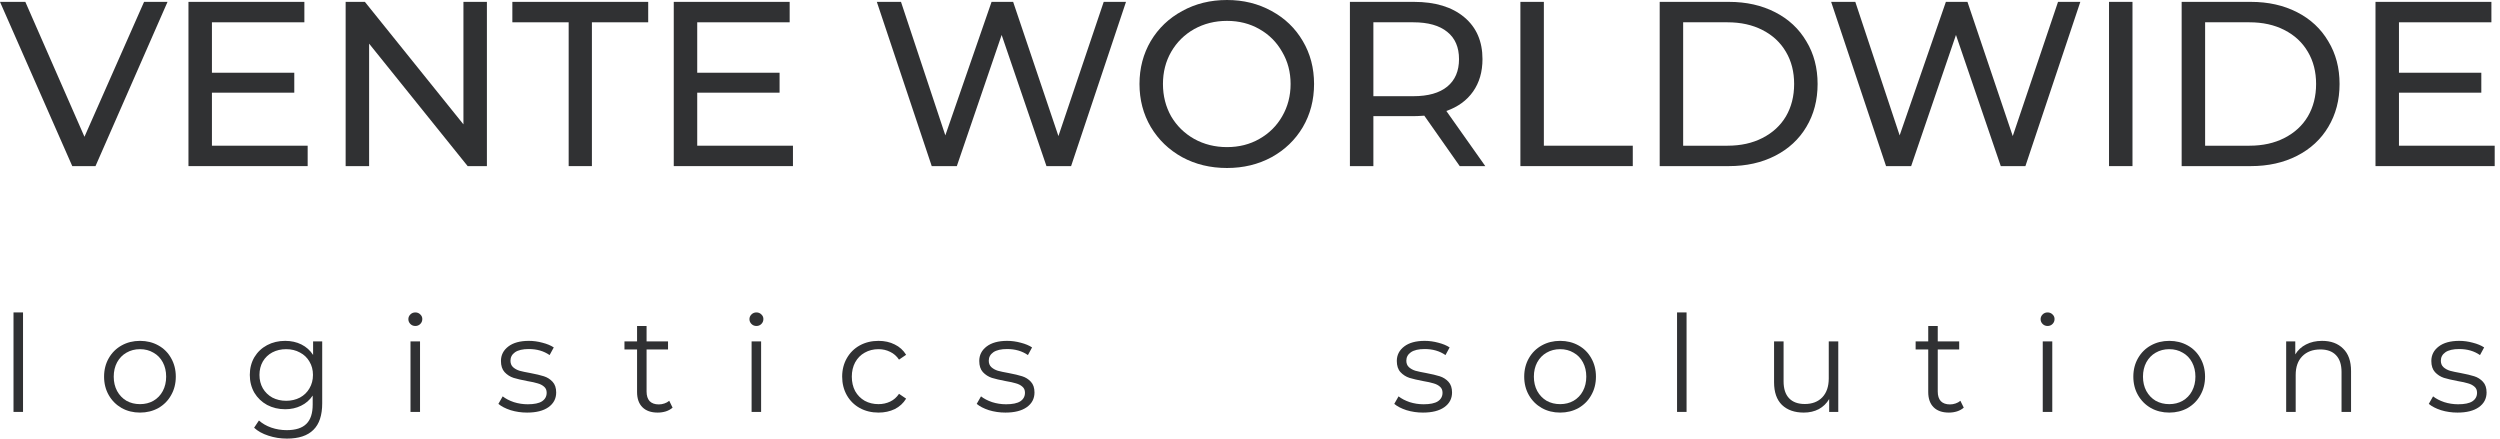
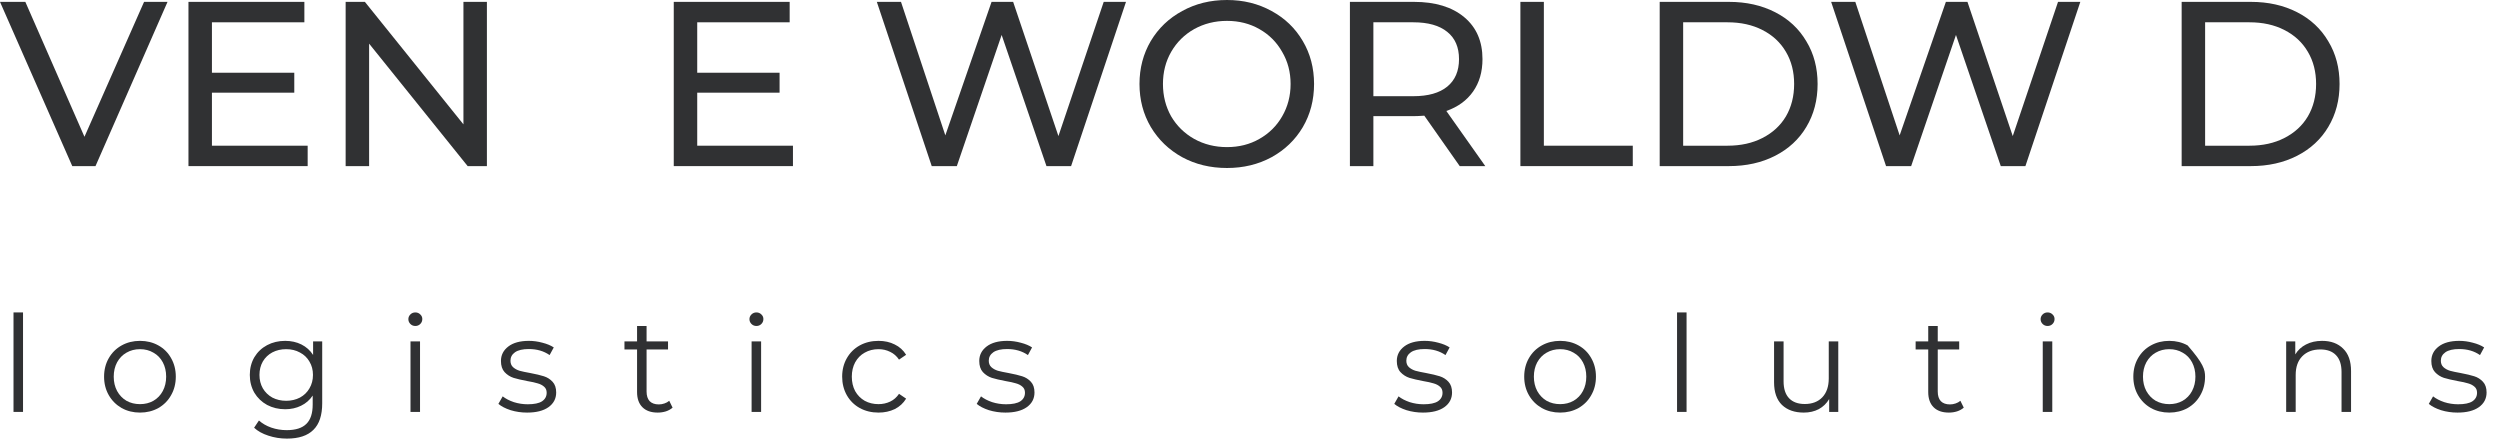
<svg xmlns="http://www.w3.org/2000/svg" width="171" height="30" viewBox="0 0 171 30" fill="none">
  <path d="M0.924 21.37H1.575V28.175H0.924V21.37Z" fill="#303133" />
  <path d="M9.577 28.221C9.112 28.221 8.693 28.117 8.32 27.909C7.948 27.695 7.654 27.402 7.44 27.029C7.226 26.656 7.119 26.234 7.119 25.763C7.119 25.292 7.226 24.871 7.44 24.498C7.654 24.125 7.948 23.834 8.32 23.627C8.693 23.419 9.112 23.315 9.577 23.315C10.041 23.315 10.46 23.419 10.833 23.627C11.206 23.834 11.497 24.125 11.704 24.498C11.918 24.871 12.025 25.292 12.025 25.763C12.025 26.234 11.918 26.656 11.704 27.029C11.497 27.402 11.206 27.695 10.833 27.909C10.46 28.117 10.041 28.221 9.577 28.221ZM9.577 27.643C9.919 27.643 10.225 27.567 10.494 27.414C10.769 27.255 10.983 27.032 11.136 26.744C11.289 26.457 11.365 26.13 11.365 25.763C11.365 25.396 11.289 25.069 11.136 24.782C10.983 24.495 10.769 24.274 10.494 24.122C10.225 23.963 9.919 23.883 9.577 23.883C9.235 23.883 8.926 23.963 8.651 24.122C8.382 24.274 8.168 24.495 8.009 24.782C7.856 25.069 7.779 25.396 7.779 25.763C7.779 26.13 7.856 26.457 8.009 26.744C8.168 27.032 8.382 27.255 8.651 27.414C8.926 27.567 9.235 27.643 9.577 27.643Z" fill="#303133" />
  <path d="M22.039 23.351V27.588C22.039 28.407 21.837 29.013 21.434 29.404C21.037 29.801 20.434 30 19.627 30C19.181 30 18.756 29.933 18.353 29.798C17.955 29.67 17.631 29.489 17.381 29.257L17.711 28.762C17.943 28.97 18.224 29.132 18.554 29.248C18.891 29.364 19.242 29.422 19.609 29.422C20.22 29.422 20.67 29.279 20.957 28.991C21.244 28.71 21.388 28.27 21.388 27.671V27.056C21.186 27.362 20.92 27.594 20.59 27.753C20.266 27.912 19.906 27.992 19.508 27.992C19.056 27.992 18.643 27.894 18.27 27.698C17.903 27.496 17.613 27.218 17.399 26.864C17.191 26.503 17.087 26.096 17.087 25.644C17.087 25.192 17.191 24.788 17.399 24.433C17.613 24.079 17.903 23.804 18.27 23.608C18.637 23.413 19.05 23.315 19.508 23.315C19.918 23.315 20.288 23.397 20.618 23.562C20.948 23.727 21.214 23.966 21.416 24.278V23.351H22.039ZM19.572 27.414C19.921 27.414 20.236 27.34 20.517 27.194C20.798 27.041 21.015 26.83 21.168 26.561C21.327 26.292 21.407 25.986 21.407 25.644C21.407 25.302 21.327 24.999 21.168 24.736C21.015 24.467 20.798 24.259 20.517 24.113C20.242 23.96 19.927 23.883 19.572 23.883C19.224 23.883 18.909 23.957 18.628 24.103C18.353 24.25 18.136 24.458 17.977 24.727C17.824 24.996 17.747 25.302 17.747 25.644C17.747 25.986 17.824 26.292 17.977 26.561C18.136 26.83 18.353 27.041 18.628 27.194C18.909 27.34 19.224 27.414 19.572 27.414Z" fill="#303133" />
  <path d="M28.078 23.351H28.73V28.175H28.078V23.351ZM28.409 22.297C28.274 22.297 28.161 22.251 28.069 22.159C27.978 22.067 27.932 21.957 27.932 21.829C27.932 21.707 27.978 21.6 28.069 21.508C28.161 21.416 28.274 21.37 28.409 21.37C28.543 21.37 28.656 21.416 28.748 21.508C28.84 21.594 28.886 21.698 28.886 21.82C28.886 21.954 28.84 22.067 28.748 22.159C28.656 22.251 28.543 22.297 28.409 22.297Z" fill="#303133" />
  <path d="M36.053 28.221C35.661 28.221 35.285 28.166 34.925 28.056C34.57 27.94 34.292 27.796 34.09 27.625L34.384 27.111C34.586 27.27 34.839 27.402 35.145 27.506C35.451 27.603 35.769 27.652 36.099 27.652C36.539 27.652 36.863 27.585 37.071 27.451C37.285 27.31 37.392 27.114 37.392 26.864C37.392 26.686 37.334 26.549 37.218 26.451C37.101 26.347 36.955 26.271 36.777 26.222C36.6 26.167 36.365 26.115 36.071 26.066C35.68 25.992 35.365 25.919 35.127 25.846C34.888 25.766 34.683 25.635 34.512 25.451C34.347 25.268 34.265 25.014 34.265 24.69C34.265 24.287 34.433 23.957 34.769 23.7C35.105 23.443 35.573 23.315 36.172 23.315C36.484 23.315 36.796 23.357 37.107 23.443C37.419 23.523 37.676 23.63 37.878 23.764L37.593 24.287C37.196 24.012 36.722 23.874 36.172 23.874C35.756 23.874 35.441 23.947 35.227 24.094C35.02 24.241 34.916 24.433 34.916 24.672C34.916 24.855 34.974 25.002 35.09 25.112C35.212 25.222 35.362 25.305 35.539 25.36C35.717 25.409 35.961 25.461 36.273 25.516C36.658 25.589 36.967 25.662 37.199 25.736C37.431 25.809 37.63 25.934 37.795 26.112C37.96 26.289 38.043 26.534 38.043 26.845C38.043 27.267 37.865 27.603 37.511 27.854C37.163 28.099 36.676 28.221 36.053 28.221Z" fill="#303133" />
  <path d="M46.005 27.882C45.883 27.992 45.73 28.077 45.547 28.138C45.369 28.193 45.183 28.221 44.987 28.221C44.535 28.221 44.186 28.099 43.942 27.854C43.697 27.61 43.575 27.264 43.575 26.818V23.902H42.713V23.351H43.575V22.297H44.226V23.351H45.693V23.902H44.226V26.781C44.226 27.069 44.297 27.289 44.437 27.441C44.584 27.588 44.792 27.662 45.061 27.662C45.195 27.662 45.324 27.64 45.446 27.597C45.574 27.555 45.684 27.493 45.776 27.414L46.005 27.882Z" fill="#303133" />
  <path d="M51.409 23.351H52.06V28.175H51.409V23.351ZM51.739 22.297C51.605 22.297 51.492 22.251 51.4 22.159C51.308 22.067 51.262 21.957 51.262 21.829C51.262 21.707 51.308 21.6 51.4 21.508C51.492 21.416 51.605 21.37 51.739 21.37C51.874 21.37 51.987 21.416 52.078 21.508C52.17 21.594 52.216 21.698 52.216 21.82C52.216 21.954 52.17 22.067 52.078 22.159C51.987 22.251 51.874 22.297 51.739 22.297Z" fill="#303133" />
  <path d="M60.09 28.221C59.613 28.221 59.185 28.117 58.806 27.909C58.433 27.701 58.139 27.411 57.925 27.038C57.711 26.659 57.604 26.234 57.604 25.763C57.604 25.292 57.711 24.871 57.925 24.498C58.139 24.125 58.433 23.834 58.806 23.627C59.185 23.419 59.613 23.315 60.09 23.315C60.505 23.315 60.875 23.397 61.199 23.562C61.529 23.721 61.789 23.957 61.979 24.268L61.493 24.599C61.334 24.36 61.132 24.183 60.887 24.067C60.643 23.944 60.377 23.883 60.09 23.883C59.741 23.883 59.426 23.963 59.145 24.122C58.87 24.274 58.653 24.495 58.494 24.782C58.341 25.069 58.264 25.396 58.264 25.763C58.264 26.136 58.341 26.466 58.494 26.754C58.653 27.035 58.87 27.255 59.145 27.414C59.426 27.567 59.741 27.643 60.09 27.643C60.377 27.643 60.643 27.585 60.887 27.469C61.132 27.353 61.334 27.175 61.493 26.937L61.979 27.267C61.789 27.579 61.529 27.817 61.199 27.983C60.869 28.141 60.499 28.221 60.09 28.221Z" fill="#303133" />
  <path d="M68.769 28.221C68.378 28.221 68.002 28.166 67.641 28.056C67.287 27.94 67.008 27.796 66.807 27.625L67.1 27.111C67.302 27.27 67.556 27.402 67.861 27.506C68.167 27.603 68.485 27.652 68.815 27.652C69.255 27.652 69.579 27.585 69.787 27.451C70.001 27.31 70.108 27.114 70.108 26.864C70.108 26.686 70.05 26.549 69.934 26.451C69.818 26.347 69.671 26.271 69.494 26.222C69.316 26.167 69.081 26.115 68.787 26.066C68.396 25.992 68.081 25.919 67.843 25.846C67.605 25.766 67.4 25.635 67.228 25.451C67.064 25.268 66.981 25.014 66.981 24.69C66.981 24.287 67.149 23.957 67.485 23.7C67.822 23.443 68.289 23.315 68.888 23.315C69.2 23.315 69.512 23.357 69.824 23.443C70.136 23.523 70.392 23.63 70.594 23.764L70.31 24.287C69.912 24.012 69.439 23.874 68.888 23.874C68.473 23.874 68.158 23.947 67.944 24.094C67.736 24.241 67.632 24.433 67.632 24.672C67.632 24.855 67.69 25.002 67.806 25.112C67.929 25.222 68.078 25.305 68.256 25.36C68.433 25.409 68.677 25.461 68.989 25.516C69.374 25.589 69.683 25.662 69.915 25.736C70.148 25.809 70.347 25.934 70.512 26.112C70.677 26.289 70.759 26.534 70.759 26.845C70.759 27.267 70.582 27.603 70.227 27.854C69.879 28.099 69.393 28.221 68.769 28.221Z" fill="#303133" />
  <path d="M97.33 28.221C96.939 28.221 96.563 28.166 96.202 28.056C95.848 27.94 95.569 27.796 95.368 27.625L95.661 27.111C95.863 27.27 96.117 27.402 96.422 27.506C96.728 27.603 97.046 27.652 97.376 27.652C97.816 27.652 98.14 27.585 98.348 27.451C98.562 27.31 98.669 27.114 98.669 26.864C98.669 26.686 98.611 26.549 98.495 26.451C98.379 26.347 98.232 26.271 98.055 26.222C97.877 26.167 97.642 26.115 97.349 26.066C96.957 25.992 96.642 25.919 96.404 25.846C96.165 25.766 95.961 25.635 95.79 25.451C95.624 25.268 95.542 25.014 95.542 24.69C95.542 24.287 95.71 23.957 96.046 23.7C96.382 23.443 96.85 23.315 97.449 23.315C97.761 23.315 98.073 23.357 98.385 23.443C98.697 23.523 98.953 23.63 99.155 23.764L98.871 24.287C98.473 24.012 98 23.874 97.449 23.874C97.034 23.874 96.719 23.947 96.505 24.094C96.297 24.241 96.193 24.433 96.193 24.672C96.193 24.855 96.251 25.002 96.367 25.112C96.49 25.222 96.639 25.305 96.817 25.36C96.994 25.409 97.238 25.461 97.55 25.516C97.935 25.589 98.244 25.662 98.477 25.736C98.709 25.809 98.907 25.934 99.073 26.112C99.238 26.289 99.32 26.534 99.32 26.845C99.32 27.267 99.143 27.603 98.788 27.854C98.44 28.099 97.954 28.221 97.33 28.221Z" fill="#303133" />
  <path d="M106.714 28.221C106.249 28.221 105.831 28.117 105.458 27.909C105.085 27.695 104.791 27.402 104.577 27.029C104.363 26.656 104.256 26.234 104.256 25.763C104.256 25.292 104.363 24.871 104.577 24.498C104.791 24.125 105.085 23.834 105.458 23.627C105.831 23.419 106.249 23.315 106.714 23.315C107.179 23.315 107.597 23.419 107.97 23.627C108.343 23.834 108.634 24.125 108.842 24.498C109.056 24.871 109.163 25.292 109.163 25.763C109.163 26.234 109.056 26.656 108.842 27.029C108.634 27.402 108.343 27.695 107.97 27.909C107.597 28.117 107.179 28.221 106.714 28.221ZM106.714 27.643C107.056 27.643 107.362 27.567 107.631 27.414C107.906 27.255 108.12 27.032 108.273 26.744C108.426 26.457 108.502 26.13 108.502 25.763C108.502 25.396 108.426 25.069 108.273 24.782C108.12 24.495 107.906 24.274 107.631 24.122C107.362 23.963 107.056 23.883 106.714 23.883C106.372 23.883 106.063 23.963 105.788 24.122C105.519 24.274 105.305 24.495 105.146 24.782C104.993 25.069 104.917 25.396 104.917 25.763C104.917 26.13 104.993 26.457 105.146 26.744C105.305 27.032 105.519 27.255 105.788 27.414C106.063 27.567 106.372 27.643 106.714 27.643Z" fill="#303133" />
  <path d="M114.71 21.37H115.361V28.175H114.71V21.37Z" fill="#303133" />
  <path d="M125.738 23.351V28.175H125.115V27.295C124.944 27.588 124.708 27.817 124.409 27.983C124.109 28.141 123.767 28.221 123.382 28.221C122.752 28.221 122.254 28.047 121.887 27.698C121.526 27.344 121.346 26.827 121.346 26.148V23.351H121.997V26.084C121.997 26.592 122.122 26.977 122.373 27.24C122.623 27.503 122.981 27.634 123.446 27.634C123.953 27.634 124.354 27.481 124.647 27.175C124.941 26.864 125.087 26.433 125.087 25.882V23.351H125.738Z" fill="#303133" />
  <path d="M134.321 27.882C134.198 27.992 134.046 28.077 133.862 28.138C133.685 28.193 133.498 28.221 133.303 28.221C132.85 28.221 132.502 28.099 132.257 27.854C132.013 27.61 131.891 27.264 131.891 26.818V23.902H131.029V23.351H131.891V22.297H132.542V23.351H134.009V23.902H132.542V26.781C132.542 27.069 132.612 27.289 132.753 27.441C132.899 27.588 133.107 27.662 133.376 27.662C133.511 27.662 133.639 27.64 133.761 27.597C133.89 27.555 134 27.493 134.091 27.414L134.321 27.882Z" fill="#303133" />
  <path d="M139.724 23.351H140.376V28.175H139.724V23.351ZM140.055 22.297C139.92 22.297 139.807 22.251 139.715 22.159C139.624 22.067 139.578 21.957 139.578 21.829C139.578 21.707 139.624 21.6 139.715 21.508C139.807 21.416 139.92 21.37 140.055 21.37C140.189 21.37 140.302 21.416 140.394 21.508C140.486 21.594 140.531 21.698 140.531 21.82C140.531 21.954 140.486 22.067 140.394 22.159C140.302 22.251 140.189 22.297 140.055 22.297Z" fill="#303133" />
-   <path d="M148.377 28.221C147.913 28.221 147.494 28.117 147.121 27.909C146.748 27.695 146.455 27.402 146.241 27.029C146.027 26.656 145.92 26.234 145.92 25.763C145.92 25.292 146.027 24.871 146.241 24.498C146.455 24.125 146.748 23.834 147.121 23.627C147.494 23.419 147.913 23.315 148.377 23.315C148.842 23.315 149.261 23.419 149.634 23.627C150.007 23.834 150.297 24.125 150.505 24.498C150.719 24.871 150.826 25.292 150.826 25.763C150.826 26.234 150.719 26.656 150.505 27.029C150.297 27.402 150.007 27.695 149.634 27.909C149.261 28.117 148.842 28.221 148.377 28.221ZM148.377 27.643C148.72 27.643 149.025 27.567 149.294 27.414C149.57 27.255 149.784 27.032 149.936 26.744C150.089 26.457 150.166 26.13 150.166 25.763C150.166 25.396 150.089 25.069 149.936 24.782C149.784 24.495 149.57 24.274 149.294 24.122C149.025 23.963 148.72 23.883 148.377 23.883C148.035 23.883 147.726 23.963 147.451 24.122C147.182 24.274 146.968 24.495 146.809 24.782C146.656 25.069 146.58 25.396 146.58 25.763C146.58 26.13 146.656 26.457 146.809 26.744C146.968 27.032 147.182 27.255 147.451 27.414C147.726 27.567 148.035 27.643 148.377 27.643Z" fill="#303133" />
+   <path d="M148.377 28.221C147.913 28.221 147.494 28.117 147.121 27.909C146.748 27.695 146.455 27.402 146.241 27.029C146.027 26.656 145.92 26.234 145.92 25.763C145.92 25.292 146.027 24.871 146.241 24.498C146.455 24.125 146.748 23.834 147.121 23.627C147.494 23.419 147.913 23.315 148.377 23.315C148.842 23.315 149.261 23.419 149.634 23.627C150.719 24.871 150.826 25.292 150.826 25.763C150.826 26.234 150.719 26.656 150.505 27.029C150.297 27.402 150.007 27.695 149.634 27.909C149.261 28.117 148.842 28.221 148.377 28.221ZM148.377 27.643C148.72 27.643 149.025 27.567 149.294 27.414C149.57 27.255 149.784 27.032 149.936 26.744C150.089 26.457 150.166 26.13 150.166 25.763C150.166 25.396 150.089 25.069 149.936 24.782C149.784 24.495 149.57 24.274 149.294 24.122C149.025 23.963 148.72 23.883 148.377 23.883C148.035 23.883 147.726 23.963 147.451 24.122C147.182 24.274 146.968 24.495 146.809 24.782C146.656 25.069 146.58 25.396 146.58 25.763C146.58 26.13 146.656 26.457 146.809 26.744C146.968 27.032 147.182 27.255 147.451 27.414C147.726 27.567 148.035 27.643 148.377 27.643Z" fill="#303133" />
  <path d="M158.831 23.315C159.437 23.315 159.917 23.492 160.271 23.846C160.632 24.195 160.812 24.706 160.812 25.378V28.175H160.161V25.442C160.161 24.941 160.036 24.559 159.785 24.296C159.535 24.033 159.177 23.902 158.712 23.902C158.193 23.902 157.78 24.058 157.474 24.369C157.175 24.675 157.025 25.1 157.025 25.644V28.175H156.374V23.351H156.997V24.241C157.175 23.947 157.419 23.721 157.731 23.562C158.049 23.397 158.416 23.315 158.831 23.315Z" fill="#303133" />
  <path d="M168.091 28.221C167.7 28.221 167.324 28.166 166.964 28.056C166.609 27.94 166.331 27.796 166.129 27.625L166.422 27.111C166.624 27.27 166.878 27.402 167.184 27.506C167.489 27.603 167.807 27.652 168.137 27.652C168.578 27.652 168.902 27.585 169.109 27.451C169.323 27.31 169.43 27.114 169.43 26.864C169.43 26.686 169.372 26.549 169.256 26.451C169.14 26.347 168.993 26.271 168.816 26.222C168.639 26.167 168.403 26.115 168.11 26.066C167.719 25.992 167.404 25.919 167.165 25.846C166.927 25.766 166.722 25.635 166.551 25.451C166.386 25.268 166.303 25.014 166.303 24.69C166.303 24.287 166.471 23.957 166.808 23.7C167.144 23.443 167.612 23.315 168.211 23.315C168.523 23.315 168.834 23.357 169.146 23.443C169.458 23.523 169.715 23.63 169.916 23.764L169.632 24.287C169.235 24.012 168.761 23.874 168.211 23.874C167.795 23.874 167.48 23.947 167.266 24.094C167.058 24.241 166.954 24.433 166.954 24.672C166.954 24.855 167.012 25.002 167.129 25.112C167.251 25.222 167.401 25.305 167.578 25.36C167.755 25.409 168 25.461 168.312 25.516C168.697 25.589 169.005 25.662 169.238 25.736C169.47 25.809 169.669 25.934 169.834 26.112C169.999 26.289 170.082 26.534 170.082 26.845C170.082 27.267 169.904 27.603 169.55 27.854C169.201 28.099 168.715 28.221 168.091 28.221Z" fill="#303133" />
  <path d="M11.459 0.128L6.532 11.362H4.943L0 0.128H1.733L5.777 9.356L9.854 0.128H11.459Z" fill="#303133" />
  <path d="M21.044 9.966V11.362H12.891V0.128H20.819V1.525H14.496V4.975H20.129V6.339H14.496V9.966H21.044Z" fill="#303133" />
  <path d="M33.304 0.128V11.362H31.988L25.247 2.985V11.362H23.642V0.128H24.958L31.699 8.506V0.128H33.304Z" fill="#303133" />
-   <path d="M38.897 1.525H35.045V0.128H44.337V1.525H40.486V11.362H38.897V1.525Z" fill="#303133" />
  <path d="M54.238 9.966V11.362H46.085V0.128H54.013V1.525H47.69V4.975H53.323V6.339H47.69V9.966H54.238Z" fill="#303133" />
  <path d="M77.018 0.128L73.263 11.362H71.578L68.513 2.391L65.447 11.362H63.73L59.975 0.128H61.628L64.661 9.26L67.823 0.128H69.299L72.396 9.308L75.494 0.128H77.018Z" fill="#303133" />
  <path d="M83.927 11.491C82.793 11.491 81.772 11.245 80.862 10.752C79.953 10.25 79.236 9.56 78.712 8.682C78.198 7.805 77.941 6.826 77.941 5.745C77.941 4.665 78.198 3.686 78.712 2.808C79.236 1.931 79.953 1.246 80.862 0.754C81.772 0.251 82.793 0 83.927 0C85.051 0 86.067 0.251 86.977 0.754C87.886 1.246 88.598 1.931 89.111 2.808C89.625 3.675 89.882 4.654 89.882 5.745C89.882 6.837 89.625 7.821 89.111 8.698C88.598 9.565 87.886 10.25 86.977 10.752C86.067 11.245 85.051 11.491 83.927 11.491ZM83.927 10.062C84.751 10.062 85.49 9.875 86.142 9.501C86.805 9.126 87.324 8.613 87.699 7.96C88.084 7.297 88.277 6.558 88.277 5.745C88.277 4.932 88.084 4.199 87.699 3.547C87.324 2.883 86.805 2.364 86.142 1.99C85.49 1.616 84.751 1.428 83.927 1.428C83.104 1.428 82.355 1.616 81.681 1.99C81.017 2.364 80.493 2.883 80.108 3.547C79.734 4.199 79.546 4.932 79.546 5.745C79.546 6.558 79.734 7.297 80.108 7.96C80.493 8.613 81.017 9.126 81.681 9.501C82.355 9.875 83.104 10.062 83.927 10.062Z" fill="#303133" />
  <path d="M99.845 11.362L97.422 7.912C97.122 7.933 96.887 7.944 96.716 7.944H93.939V11.362H92.334V0.128H96.716C98.171 0.128 99.316 0.476 100.15 1.172C100.985 1.867 101.402 2.825 101.402 4.044C101.402 4.911 101.188 5.649 100.76 6.259C100.332 6.869 99.722 7.313 98.93 7.591L101.594 11.362H99.845ZM96.668 6.58C97.684 6.58 98.46 6.361 98.995 5.922C99.529 5.483 99.797 4.857 99.797 4.044C99.797 3.231 99.529 2.611 98.995 2.183C98.46 1.744 97.684 1.525 96.668 1.525H93.939V6.58H96.668Z" fill="#303133" />
  <path d="M103.995 0.128H105.6V9.966H111.682V11.362H103.995V0.128Z" fill="#303133" />
  <path d="M113.523 0.128H118.258C119.445 0.128 120.499 0.364 121.419 0.835C122.339 1.305 123.051 1.969 123.554 2.825C124.067 3.67 124.324 4.643 124.324 5.745C124.324 6.847 124.067 7.826 123.554 8.682C123.051 9.527 122.339 10.185 121.419 10.656C120.499 11.127 119.445 11.362 118.258 11.362H113.523V0.128ZM118.161 9.966C119.071 9.966 119.868 9.79 120.553 9.437C121.248 9.083 121.783 8.591 122.158 7.96C122.532 7.318 122.719 6.58 122.719 5.745C122.719 4.911 122.532 4.178 122.158 3.547C121.783 2.905 121.248 2.407 120.553 2.054C119.868 1.701 119.071 1.525 118.161 1.525H115.128V9.966H118.161Z" fill="#303133" />
  <path d="M142.294 0.128L138.538 11.362H136.853L133.788 2.391L130.723 11.362H129.006L125.25 0.128H126.903L129.936 9.26L133.098 0.128H134.574L137.672 9.308L140.769 0.128H142.294Z" fill="#303133" />
-   <path d="M144.257 0.128H145.862V11.362H144.257V0.128Z" fill="#303133" />
  <path d="M149.225 0.128H153.959C155.147 0.128 156.201 0.364 157.121 0.835C158.041 1.305 158.753 1.969 159.255 2.825C159.769 3.67 160.026 4.643 160.026 5.745C160.026 6.847 159.769 7.826 159.255 8.682C158.753 9.527 158.041 10.185 157.121 10.656C156.201 11.127 155.147 11.362 153.959 11.362H149.225V0.128ZM153.863 9.966C154.773 9.966 155.57 9.79 156.254 9.437C156.95 9.083 157.485 8.591 157.859 7.96C158.234 7.318 158.421 6.58 158.421 5.745C158.421 4.911 158.234 4.178 157.859 3.547C157.485 2.905 156.95 2.407 156.254 2.054C155.57 1.701 154.773 1.525 153.863 1.525H150.83V9.966H153.863Z" fill="#303133" />
-   <path d="M170.637 9.966V11.362H162.484V0.128H170.412V1.525H164.089V4.975H169.722V6.339H164.089V9.966H170.637Z" fill="#303133" />
</svg>